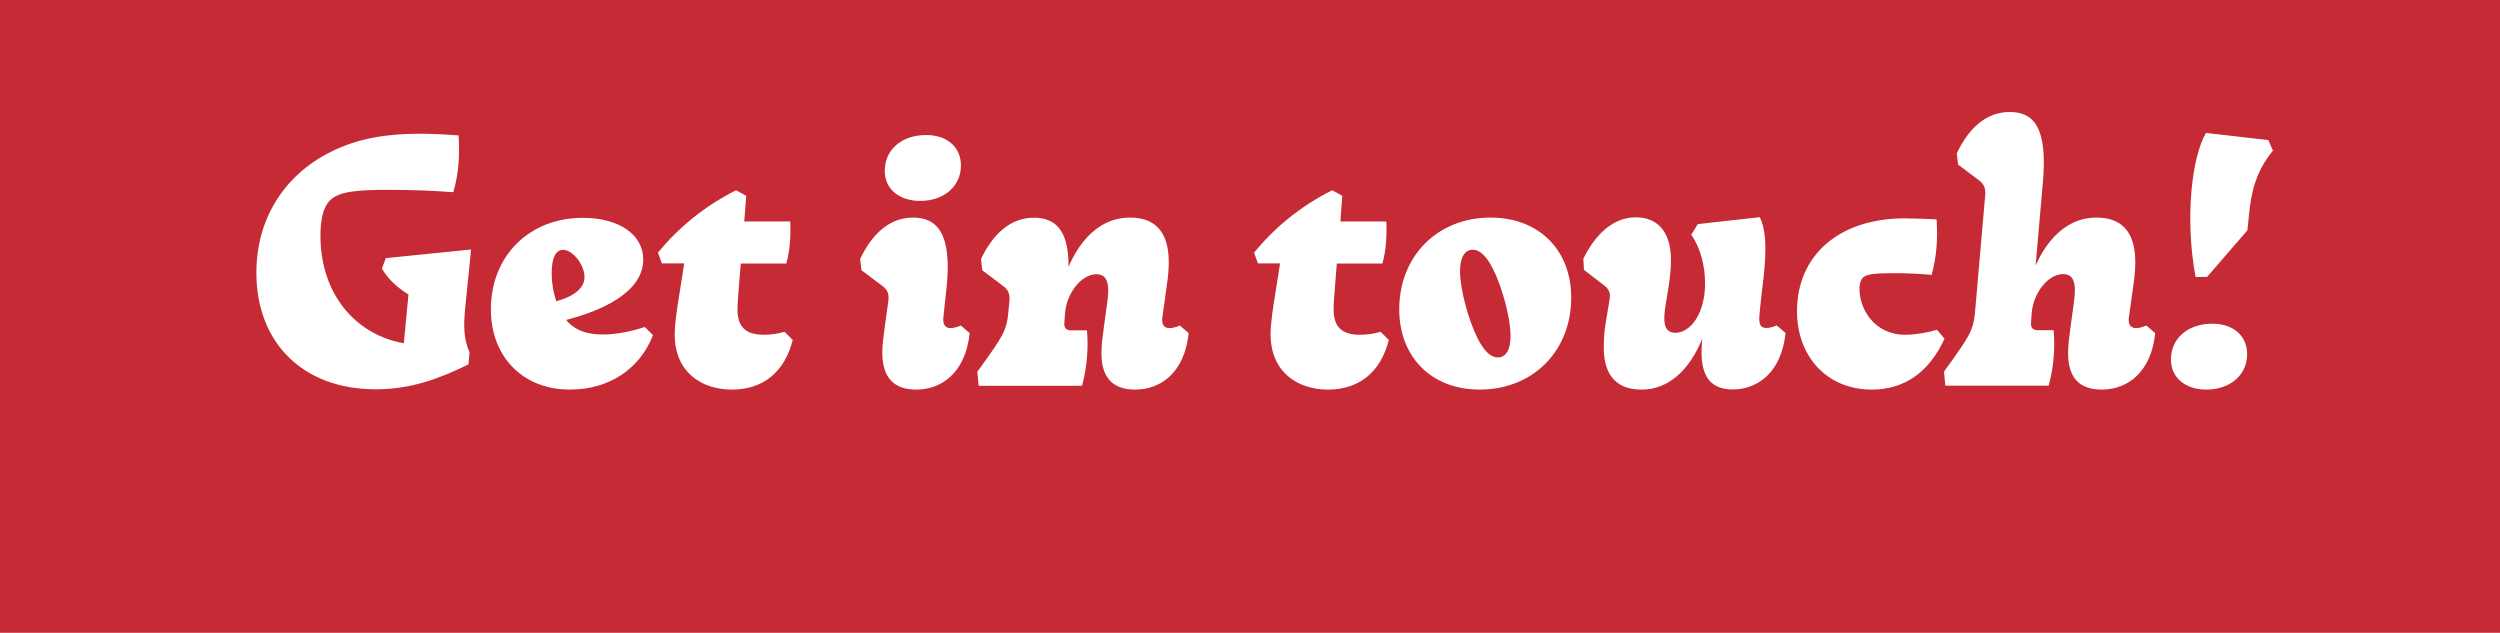
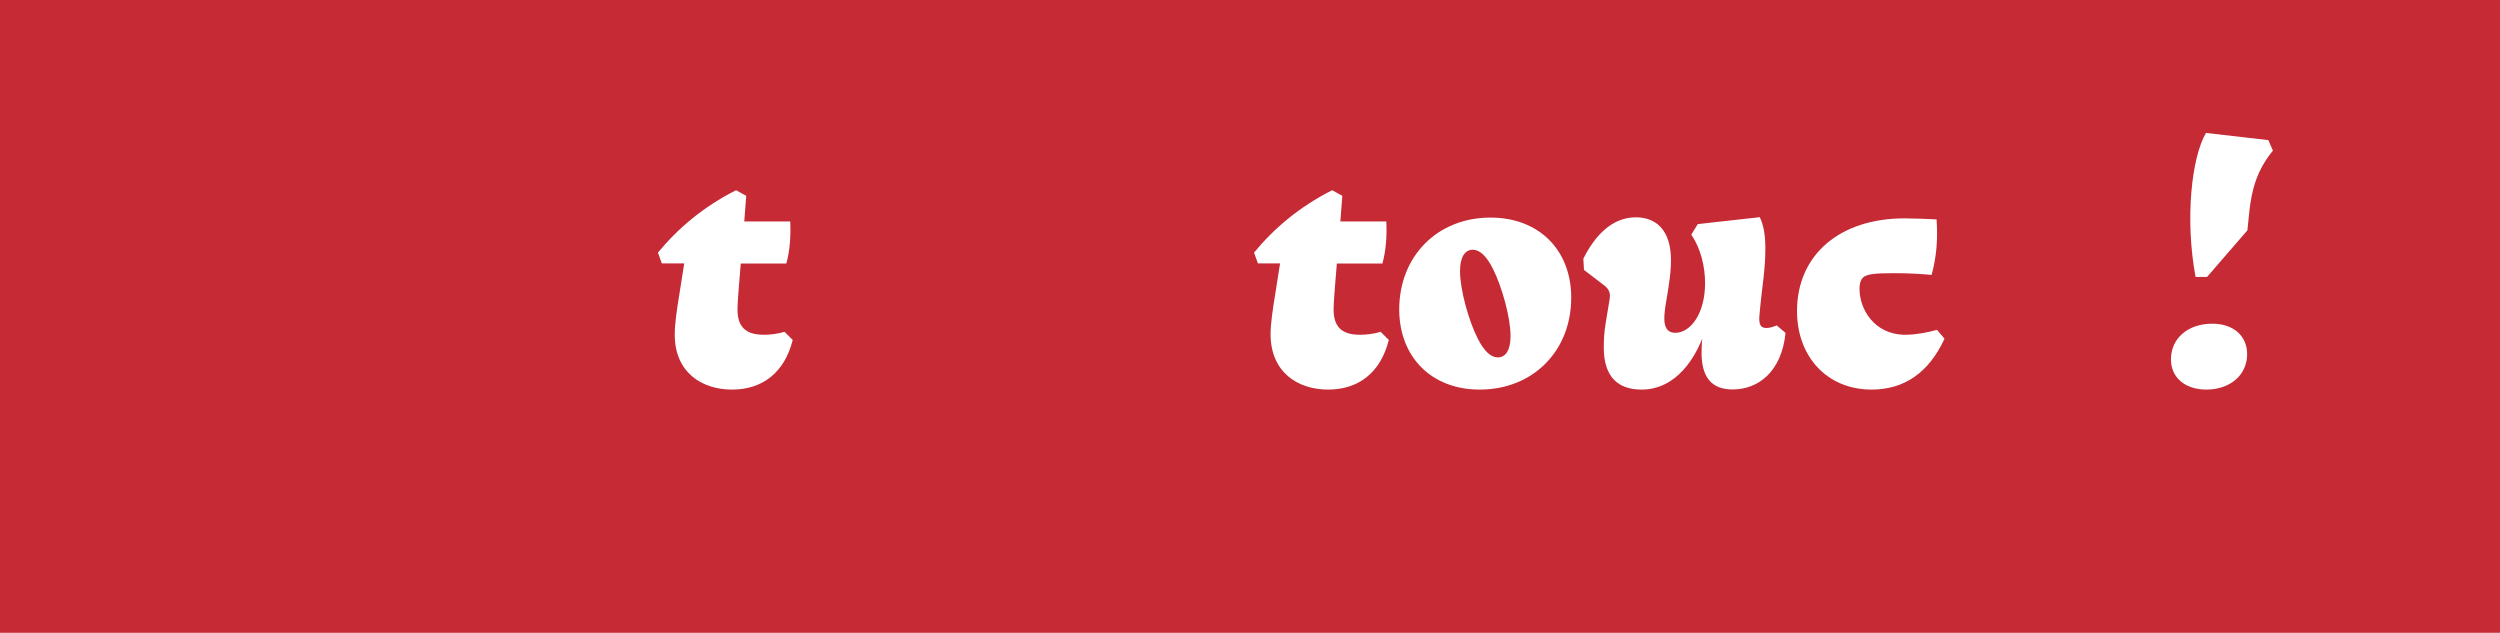
<svg xmlns="http://www.w3.org/2000/svg" version="1.1" x="0px" y="0px" viewBox="0 0 1920 486" enable-background="new 0 0 1920 486" xml:space="preserve">
  <g id="background">
    <rect fill="#C62A35" width="1920" height="486" />
  </g>
  <g id="finalart">
    <g>
-       <path fill="#FFFFFF" d="M288.7,299c26.7,0,48.6-8.1,71.1-19.2l0.8-9.1c-4.3-10.3-4.8-19.2-3.3-34.5l4.5-44.6l-65.5,6.6l-3,8.1    c4.5,7.6,11.1,14.1,20.4,19.9l-4.3,45.1l16.4-6.3c-46.9,0-79.7-34.8-79.7-83.9c0-12.1,2-21.9,7.3-27.2c7.1-7.1,21.9-8.1,45.1-8.1    c20.2,0,35.3,0.8,49.7,1.8c4-14.4,5-27.5,4-43.6c-10.6-0.8-20.7-1.3-30-1.3c-25,0-47.4,3.5-68.1,13.9    c-36.8,18.4-57.2,52.4-57.2,93C197,263.2,232.5,299,288.7,299z" />
-       <path fill="#FFFFFF" d="M437.7,299.2c30.2,0,53.7-15.9,63.8-41.8l-6.3-6.3c-9.8,3.3-21.7,5.8-32,5.8c-18.1,0-27.5-6.8-33.5-19.4    c-3.8-8.3-6-17.6-6-27.7c0-11.6,3-17.9,8.8-17.9c7.3,0,16.4,11.3,16.4,20.9c0,8.3-7.8,14.9-22.2,18.7l5.3,14.9    c31.3-7.6,62-22.4,62-47.1c0-19.2-18.7-32-46.4-32c-41.1,0-70.6,29.2-70.6,70.3C377,273.7,401.2,299.2,437.7,299.2z" />
      <path fill="#FFFFFF" d="M562.2,299.2c23.2,0,40.3-12.9,46.6-38.1l-6.3-6.3c-4.5,1.5-10.8,2.3-15.9,2.3c-13.6,0-20.2-5.8-20.2-19.4    c0-4.8,0.8-13.9,1-16.9l1.5-18.4h35c2.8-10.1,3.5-21.4,3-32.3h-35.3l1.5-19.7l-7.8-4.3c-25,12.6-44.6,29.2-60,47.9l3,8.3H537    l-10.8-4.5l-4.5,28.5c-1.8,11.1-3.5,22.2-3.5,30.5C518.1,285.6,538.5,299.2,562.2,299.2z" />
-       <path fill="#FFFFFF" d="M706.7,154.3c18.1,0,31.3-11.1,31.3-27.2c0-14.1-10.6-23.4-26.7-23.4c-18.7,0-31.8,11.1-31.8,27.5    C679.4,144.9,690.3,154.3,706.7,154.3z M703.6,299.2c20.4,0,38.1-13.9,41.1-43.4l-6.8-5.8c-3,1.3-5.8,2-7.8,2    c-4.3,0-6.3-2.8-5.5-9.1l2.3-21.4c4.5-42.1-7.1-54.4-25.7-54.4c-18.4,0-31.8,13.1-40.6,31.8l1,8.6l16.1,12.1c4,3,5.3,6.3,4.5,12.1    l-2.8,19.9c-1,7.8-1.8,13.6-1.8,19.4C677.7,290.9,687.3,299.2,703.6,299.2z" />
-       <path fill="#FFFFFF" d="M871.8,299.2c20.4,0,38.1-13.9,41.1-43.4l-6.8-5.8c-3,1.3-5.8,2-7.8,2c-4.3,0-6.6-2.8-5.5-9.1l3-21.4    c1.5-10.1,1.8-15.4,1.8-20.4c0-24.7-12.1-34-29.7-34c-26.5,0-43.9,22.9-52.2,51.7l3.8,2.8c5-42.1-6.8-54.4-25.5-54.4    c-18.4,0-31.8,13.1-40.6,31.8l1,8.6l16.1,12.1c4,3,5,6.3,4.8,10.6l-0.8,8.6c-1.3,15.4-4.3,19.4-23.9,46.6l1,10.8h79.4    c3.8-14.1,5-28.5,3.8-42.6h-12.4c-3.5,0-5.3-2-5-5.5l0.5-7.1c1-15.6,12.4-30.5,24.2-30.5c10.1,0,9.8,11.1,8.1,22.9l-2.5,18.1    c-1,7.8-1.8,13.6-1.8,19.4C845.8,290.9,855.4,299.2,871.8,299.2z" />
      <path fill="#FFFFFF" d="M1020,299.2c23.2,0,40.3-12.9,46.6-38.1l-6.3-6.3c-4.5,1.5-10.8,2.3-15.9,2.3c-13.6,0-20.2-5.8-20.2-19.4    c0-4.8,0.8-13.9,1-16.9l1.5-18.4h35c2.8-10.1,3.5-21.4,3-32.3h-35.3l1.5-19.7l-7.8-4.3c-25,12.6-44.6,29.2-60,47.9l3,8.3h28.5    l-10.8-4.5l-4.5,28.5c-1.8,11.1-3.5,22.2-3.5,30.5C975.9,285.6,996.3,299.2,1020,299.2z" />
      <path fill="#FFFFFF" d="M1150.3,274.5c-5.3,0-10.6-4.8-15.6-14.9c-6.6-13.1-13.4-36.8-13.4-51.4c0-10.3,3.5-16.4,9.8-16.4    c5.3,0,10.6,4.8,15.6,14.9c6.6,13.1,13.4,36.8,13.4,51.4C1160.1,268.5,1156.6,274.5,1150.3,274.5z M1136.4,299.2    c40.8,0,70.3-29.5,70.3-70.6c0-36.5-24.7-61.5-62-61.5c-40.6,0-70.1,29.5-70.1,70.6C1074.7,274,1099.1,299.2,1136.4,299.2z" />
      <path fill="#FFFFFF" d="M1260.7,299.2c25.7,0,42.9-22.9,50.9-51.7l-3.5,4c-0.8,7.8-1.3,13.6-1.3,19.4c0,19.9,8.6,28.2,23.9,28.2    c19.9,0,37.6-13.9,40.6-43.4l-6.8-5.8c-3,1.3-5.8,2-7.8,2c-4.3,0-6-2.3-5.5-9.1l0.8-8.6c1.3-13.6,3.8-27.7,3.8-42.9    c0-9.3-1-17.9-4.3-24.5l-47.6,5.3l-5,8.1c7.1,10.3,10.6,24.2,10.6,37.3c0,23.2-11.1,38.1-22.9,38.1c-10.1,0-8.8-11.6-7.6-20.2    l2.3-14.1c1.5-9.6,2-16.1,2-21.4c0-23.4-11.6-33-27-33c-17.9,0-31.3,13.6-40.3,31.8l0.5,8.6l15.4,11.8c4.8,3.5,4.8,7.3,4.3,10.6    l-3,18.1c-1.3,7.8-1.5,13.9-1.5,19.2C1231.7,289.9,1243.1,299.2,1260.7,299.2z" />
      <path fill="#FFFFFF" d="M1437.4,299.2c25,0,43.9-12.9,56-39.1l-5.8-6.8c-6.8,2-16.6,3.8-24.2,3.8c-24.5,0-35.3-20.4-35.3-35    c0-5,1.3-7.6,2.5-8.8c2.8-2.8,9.3-3.5,23.7-3.5c11.3,0,19.4,0.5,29.2,1.3c3.8-14.1,4.8-27,3.8-42.6c-5.5-0.3-18.1-0.8-24.5-0.8    c-49.9,0-82.7,28-82.7,71.3C1380.2,274.2,1403.4,299.2,1437.4,299.2z" />
-       <path fill="#FFFFFF" d="M1614.1,299.2c20.4,0,38.1-13.9,41.1-43.4l-6.8-5.8c-3,1.3-5.8,2-7.8,2c-4.3,0-6.6-2.8-5.5-9.1l3-21.4    c1.5-10.1,1.8-15.4,1.8-20.4c0-24.7-12.1-34-29.7-34c-26.5,0-43.9,22.9-52.2,51.7l3.8,2.8l7.1-81.2c3.8-42.3-6.8-54.4-25.5-54.4    c-18.4,0-31.8,13.1-40.6,31.8l1,8.6l16.1,12.1c4,3,5,6.3,4.8,10.6l-7.8,89.7c-1.3,15.4-4.3,19.4-23.9,46.6l1,10.8h79.4    c3.8-14.1,5-28.5,3.8-42.6h-12.4c-3.5,0-5.3-2-5-5.5l0.5-7.1c1-15.6,12.4-30.5,24.2-30.5c10.1,0,9.8,11.1,8.1,22.9l-2.5,18.1    c-1,7.8-1.8,13.6-1.8,19.4C1588.2,290.9,1597.7,299.2,1614.1,299.2z" />
      <path fill="#FFFFFF" d="M1694.5,299.2c18.1,0,31.3-11.1,31.3-27.2c0-14.1-10.6-23.4-26.7-23.4c-18.7,0-31.8,11.1-31.8,27.5    C1667.3,289.9,1678.1,299.2,1694.5,299.2z M1686.2,212.7h8.8l31-35.8l1.5-14.6c1.8-16.1,5.5-31.3,18.1-46.6l-3.5-8.1l-47.9-5.5    C1683.2,120.7,1677.9,168.1,1686.2,212.7z" />
    </g>
  </g>
</svg>